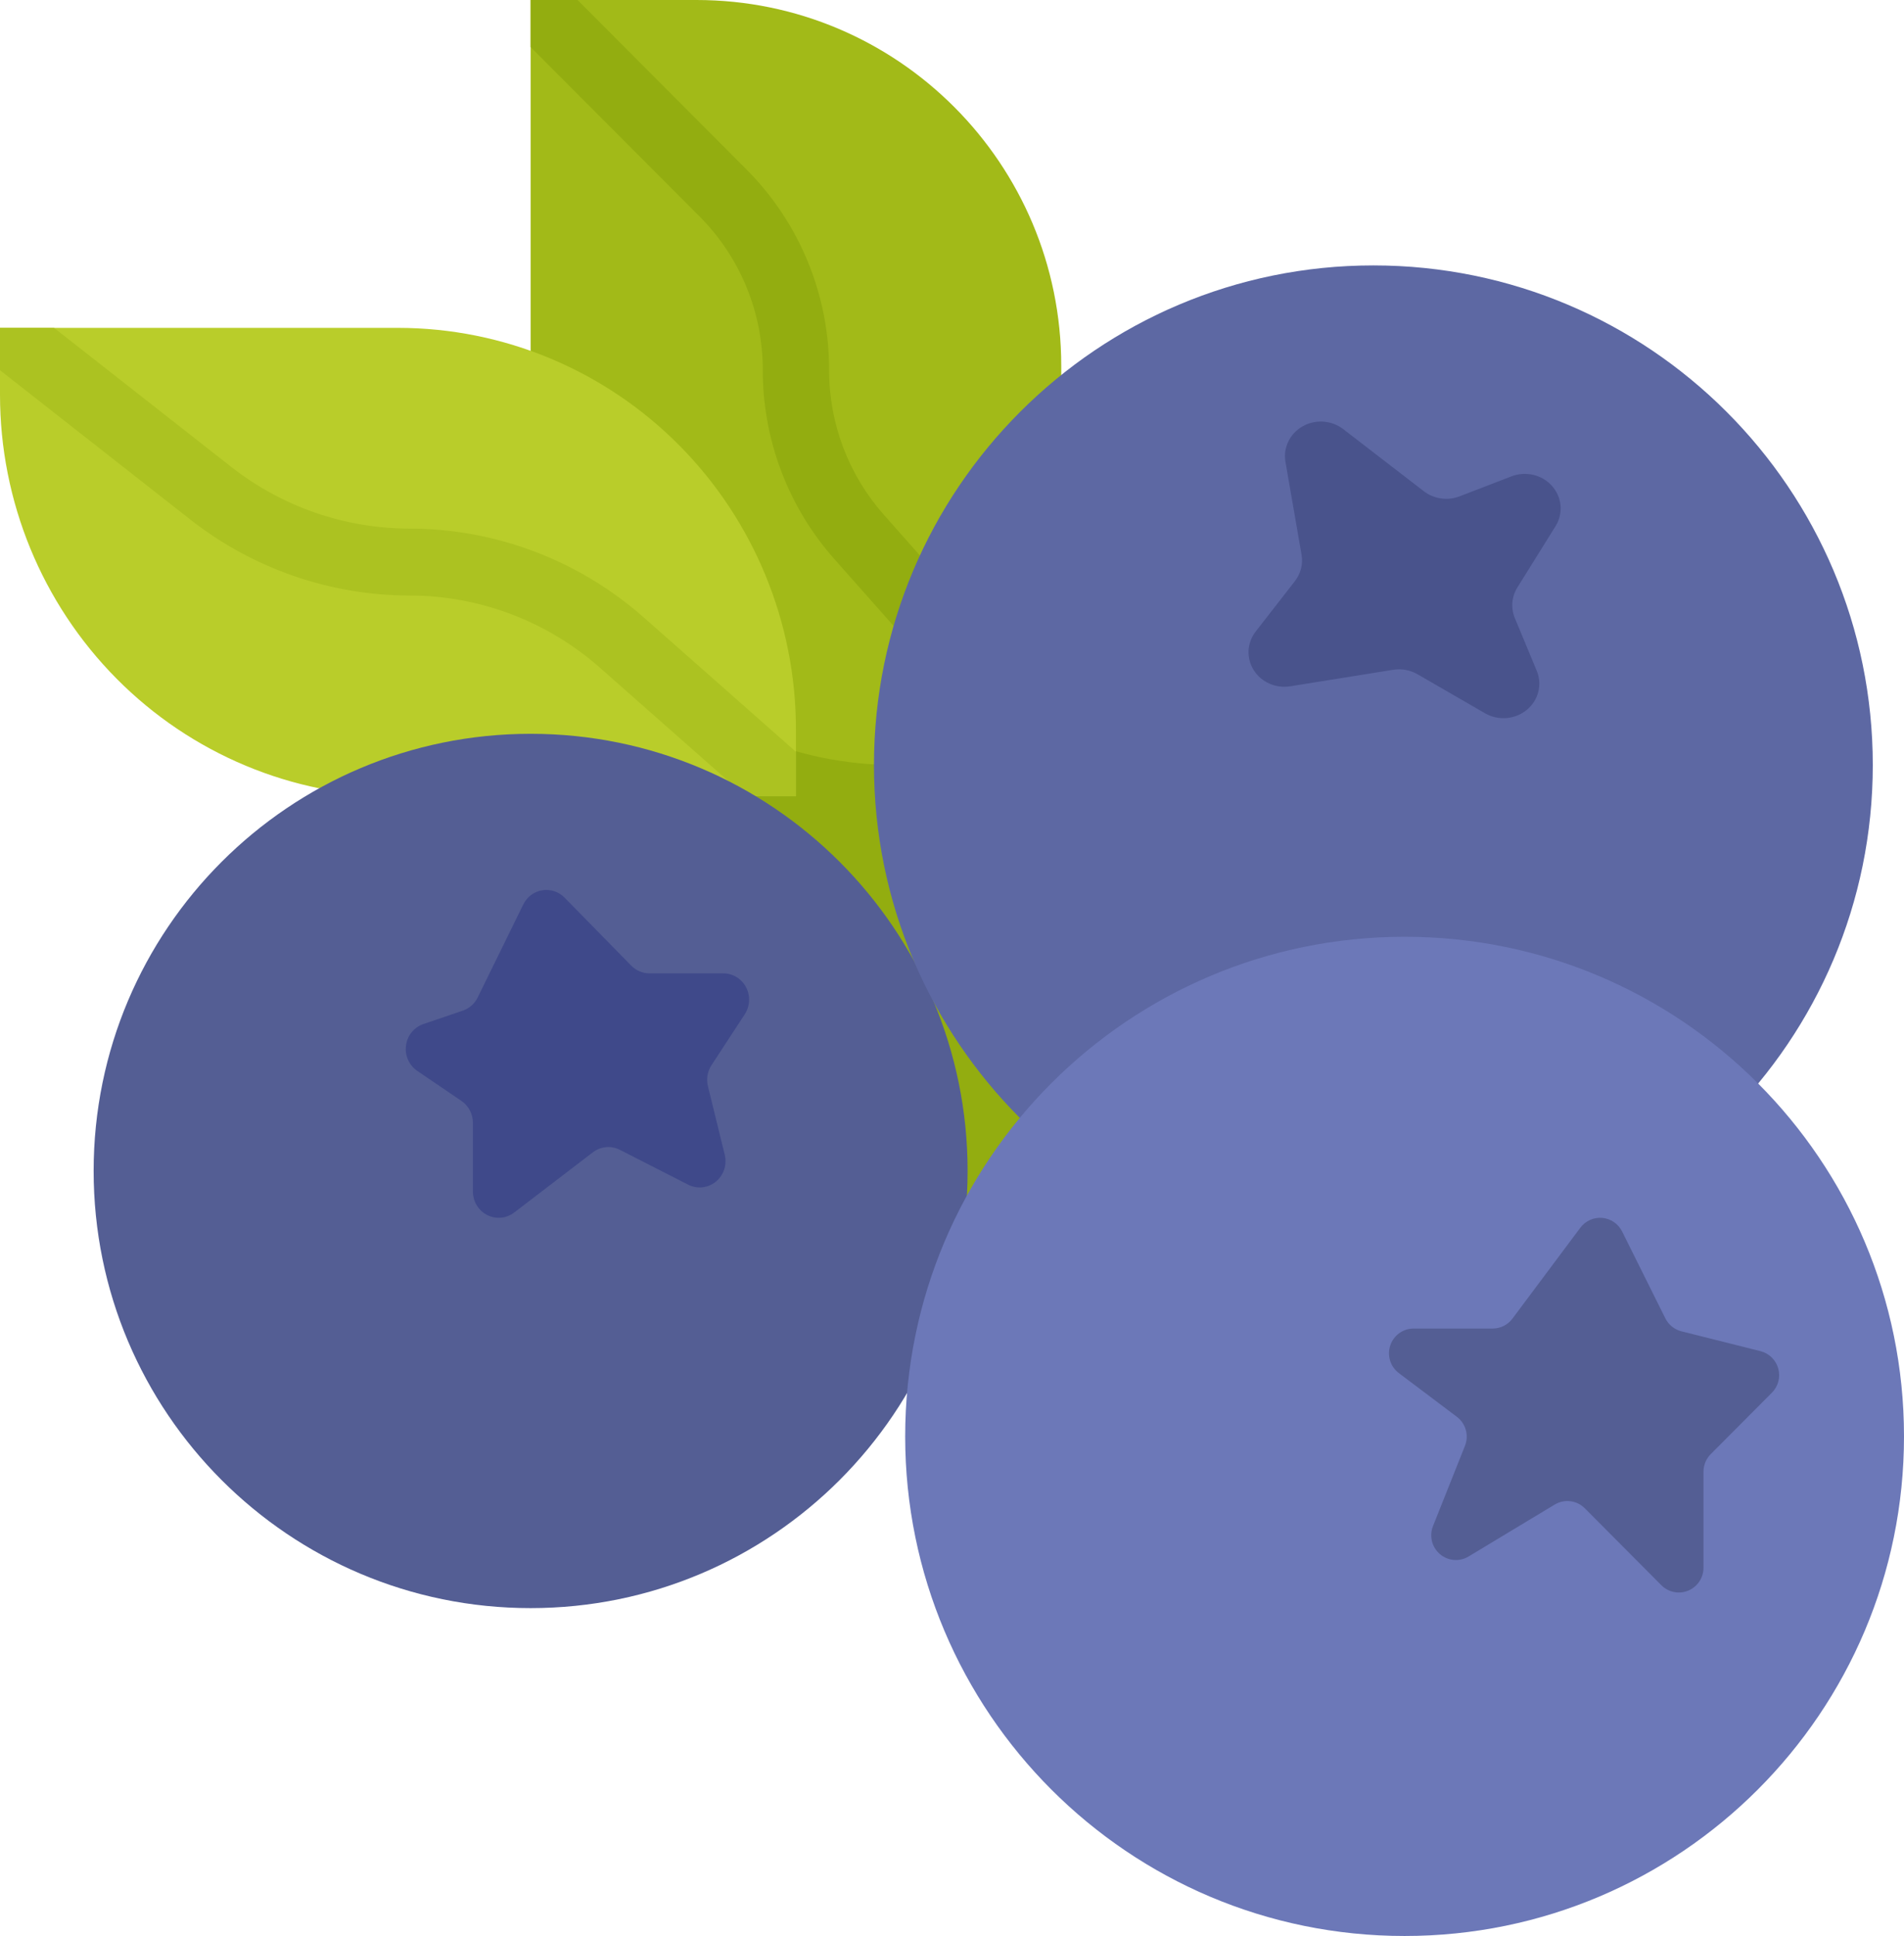
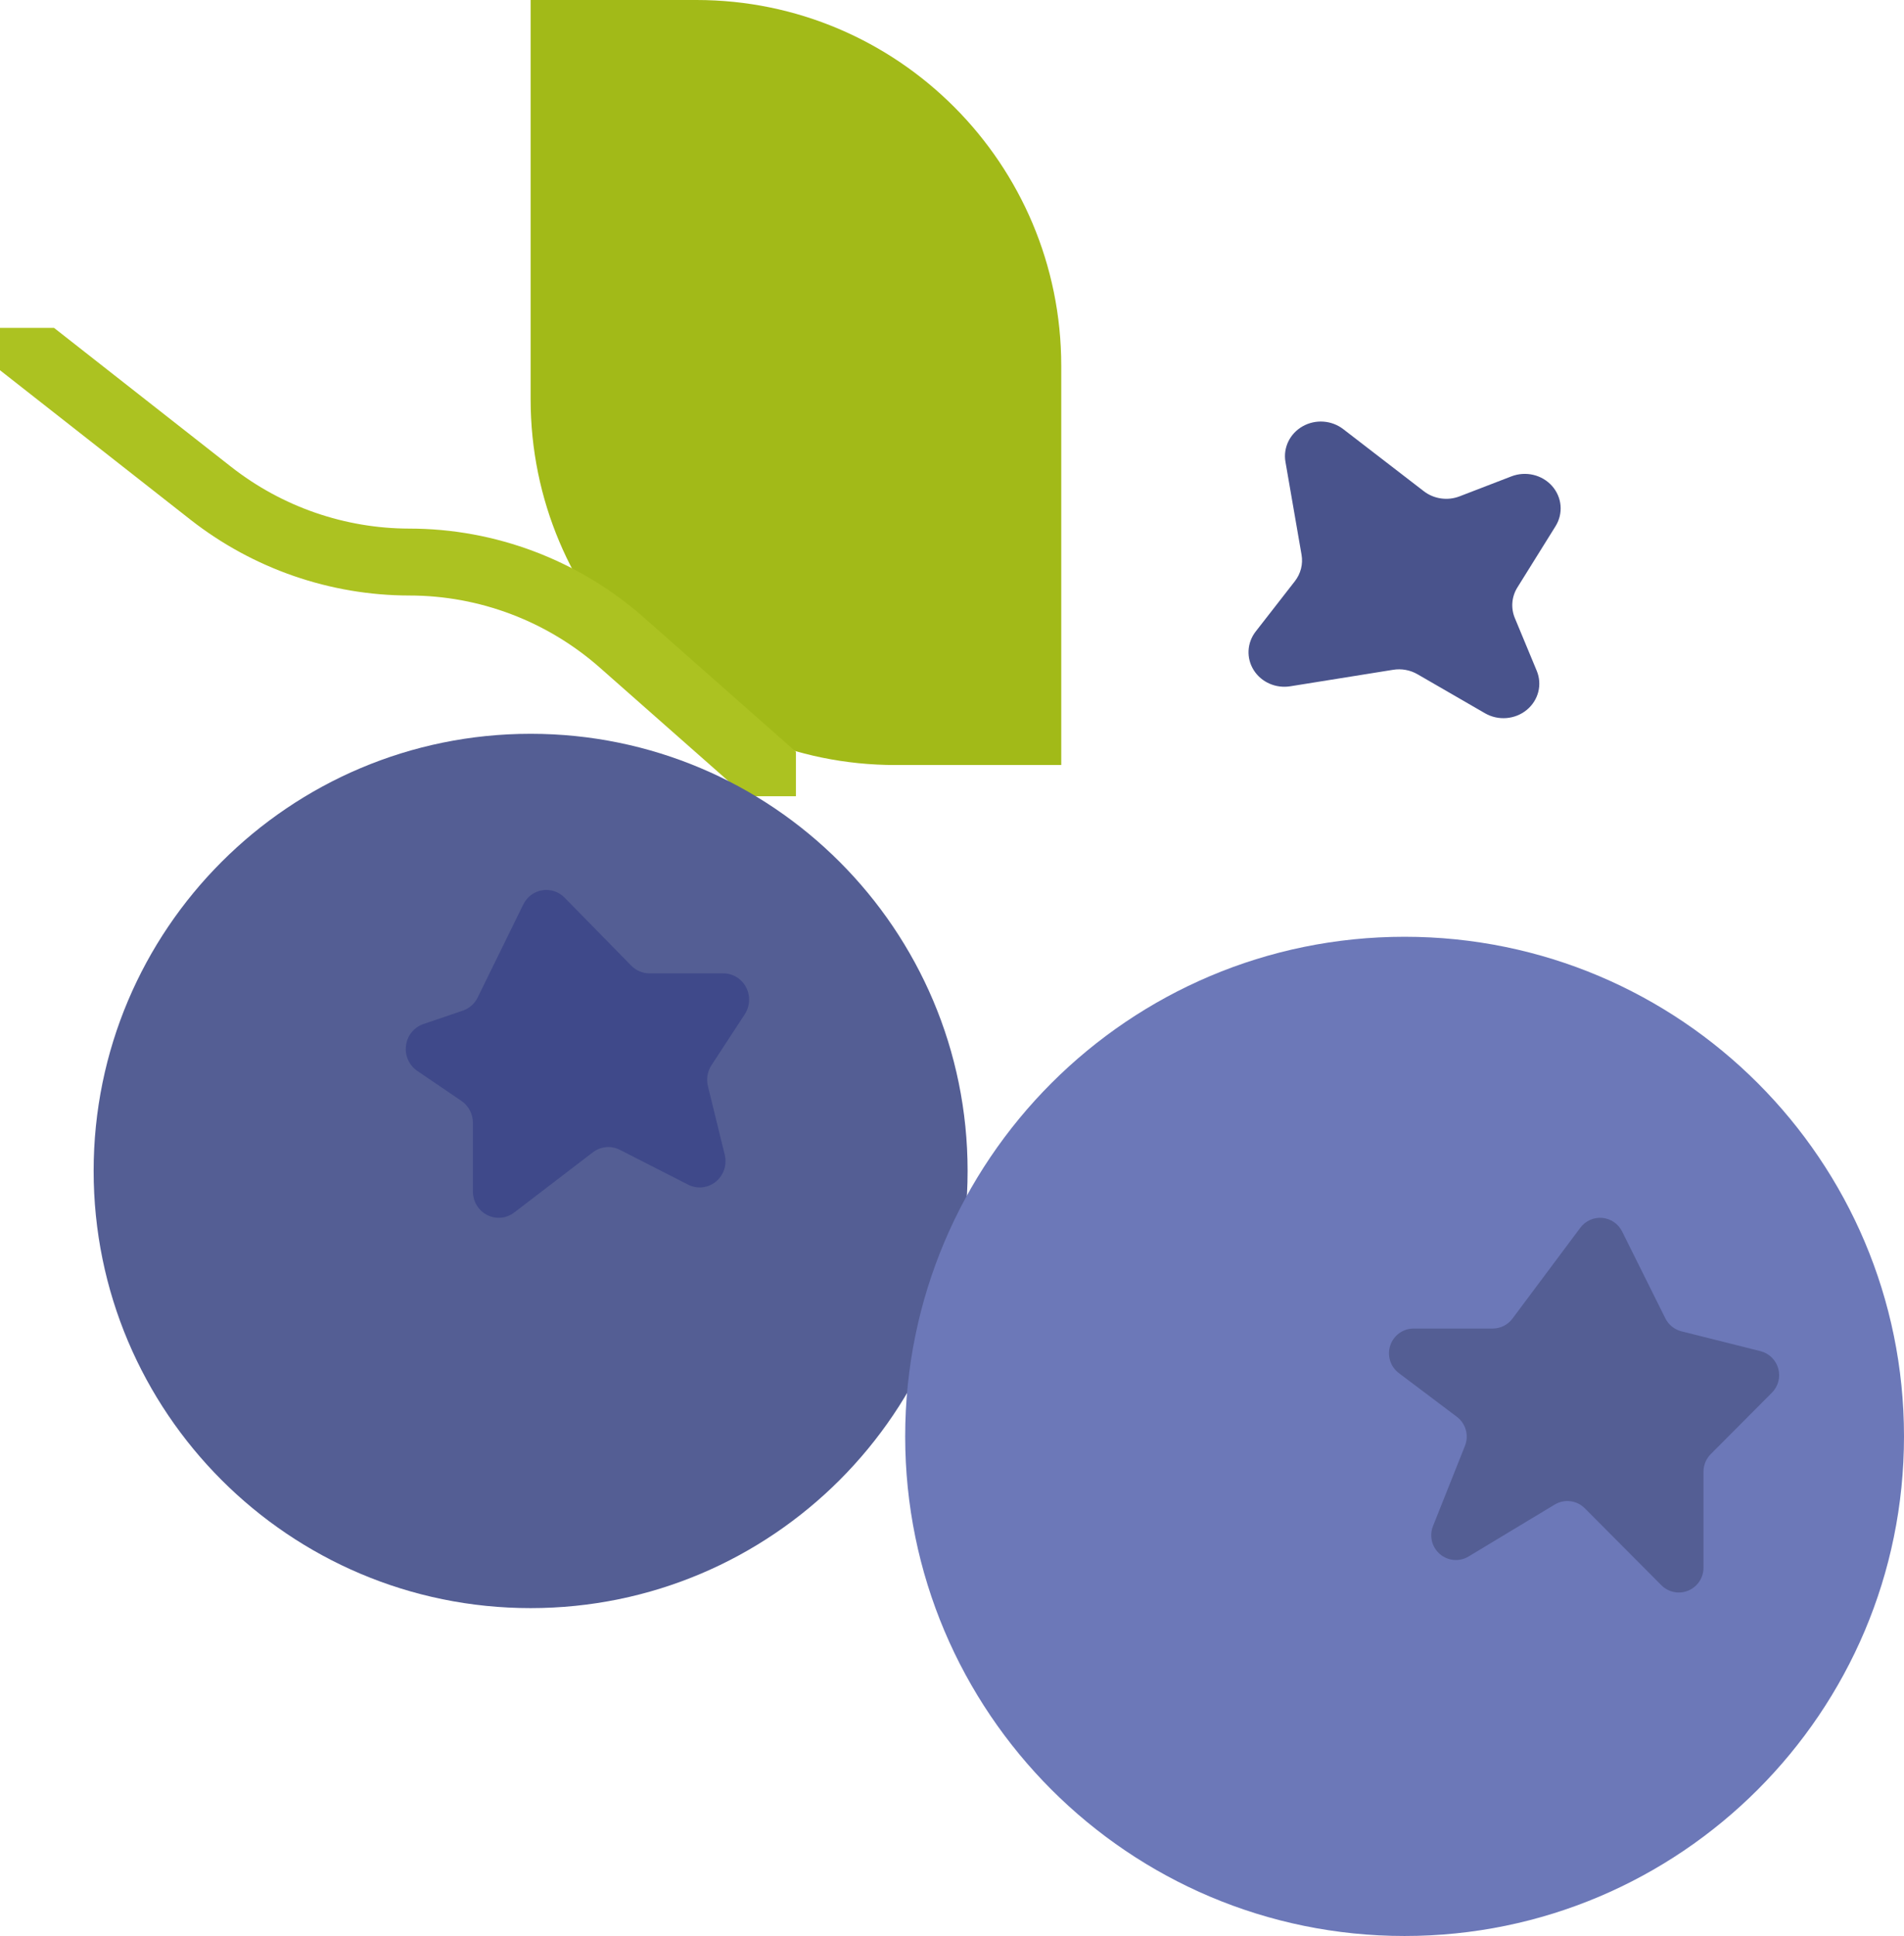
<svg xmlns="http://www.w3.org/2000/svg" width="122" height="124" viewBox="0 0 122 124" fill="none">
-   <path d="M38 40H85V81H38L38 40Z" fill="#93AD10" />
  <path d="M68 23.435V49H57.375C44.465 49 34 38.508 34 25.565V0H44.625C57.535 0 68 10.492 68 23.435Z" fill="#A2BA18" />
-   <path d="M51 46.714V51H25.5C18.737 51 12.251 48.291 7.469 43.468C2.687 38.646 -5.91774e-05 32.106 0 25.286V21H25.5C32.263 21 38.749 23.709 43.531 28.532C48.313 33.354 51 39.894 51 46.714Z" fill="#B9CD2A" />
  <path d="M51 48.153V51H47.773L38.452 42.777C35.068 39.789 30.723 38.142 26.225 38.143C21.152 38.135 16.225 36.429 12.216 33.295L0 23.713V21H3.461L14.825 29.912C18.087 32.463 22.097 33.85 26.225 33.857C31.752 33.857 37.091 35.88 41.252 39.549L51 48.153Z" fill="#ACC221" />
-   <path d="M68 45.791V49H65.158L53.465 35.813C50.507 32.478 48.874 28.171 48.875 23.709C48.885 20.005 47.417 16.45 44.798 13.837L34 3.015V0H37.007L47.802 10.825C51.221 14.235 53.138 18.874 53.125 23.709C53.123 27.128 54.375 30.428 56.642 32.982L68 45.791Z" fill="#93AD10" />
  <path d="M34 103C49.464 103 62 90.464 62 75C62 59.536 49.464 47 34 47C18.536 47 6 59.536 6 75C6 90.464 18.536 103 34 103Z" fill="#545E94" />
-   <path d="M88 81C105.673 81 120 66.673 120 49C120 31.327 105.673 17 88 17C70.327 17 56 31.327 56 49C56 66.673 70.327 81 88 81Z" fill="#5D68A3" />
  <path d="M90 124C107.673 124 122 109.673 122 92C122 74.327 107.673 60 90 60C72.327 60 58 74.327 58 92C58 109.673 72.327 124 90 124Z" fill="#6C78B8" />
  <path d="M82.97 37.225L80.46 40.448C79.896 41.171 79.847 42.152 80.334 42.924C80.822 43.697 81.749 44.106 82.675 43.957L89.266 42.9C89.804 42.813 90.357 42.914 90.826 43.185L95.153 45.685C95.999 46.173 97.074 46.088 97.825 45.472C98.576 44.856 98.835 43.848 98.468 42.966L97.064 39.586C96.797 38.944 96.858 38.219 97.227 37.627L99.673 33.702C100.18 32.888 100.091 31.853 99.452 31.13C98.812 30.407 97.765 30.158 96.849 30.51L93.523 31.791C92.755 32.087 91.881 31.962 91.235 31.465L86.068 27.485C85.324 26.912 84.291 26.84 83.47 27.304C82.649 27.768 82.21 28.672 82.366 29.576L83.398 35.535C83.501 36.131 83.346 36.742 82.97 37.225Z" fill="#49538C" />
  <path d="M33.529 57.931L30.608 63.887C30.413 64.287 30.069 64.591 29.653 64.732L27.13 65.59C26.531 65.793 26.098 66.326 26.015 66.964C25.931 67.602 26.211 68.233 26.736 68.59L29.567 70.514C30.026 70.826 30.302 71.353 30.302 71.916V76.315C30.302 76.953 30.656 77.537 31.216 77.822C31.776 78.108 32.445 78.046 32.946 77.663L37.989 73.806C38.489 73.424 39.159 73.362 39.719 73.647L44.096 75.879C44.673 76.173 45.365 76.098 45.869 75.686C46.372 75.275 46.594 74.602 46.438 73.963L45.361 69.57C45.248 69.109 45.331 68.621 45.589 68.226L47.722 64.963C48.06 64.446 48.092 63.781 47.804 63.233C47.517 62.686 46.957 62.344 46.348 62.344H41.616C41.178 62.344 40.758 62.166 40.448 61.85L36.175 57.493C35.8 57.111 35.266 56.935 34.742 57.022C34.218 57.108 33.767 57.447 33.529 57.931Z" fill="#3F498A" />
  <path d="M90.579 85.093H95.648C96.145 85.093 96.613 84.858 96.911 84.458L101.262 78.634C101.59 78.195 102.122 77.957 102.667 78.006C103.212 78.056 103.693 78.385 103.938 78.877L106.708 84.44C106.914 84.854 107.291 85.157 107.738 85.27L112.804 86.541C113.356 86.68 113.791 87.106 113.943 87.656C114.095 88.207 113.94 88.797 113.537 89.201L109.615 93.139C109.319 93.437 109.152 93.84 109.152 94.261V100.414C109.152 101.056 108.767 101.634 108.177 101.879C107.587 102.125 106.908 101.989 106.456 101.536L101.548 96.607C101.035 96.092 100.24 95.994 99.618 96.368L94.1 99.693C93.519 100.043 92.779 99.982 92.263 99.54C91.747 99.099 91.569 98.376 91.821 97.744L93.869 92.604C94.134 91.939 93.921 91.177 93.35 90.747L89.632 87.947C89.088 87.537 88.866 86.825 89.081 86.177C89.296 85.529 89.9 85.093 90.579 85.093Z" fill="#545E94" />
</svg>